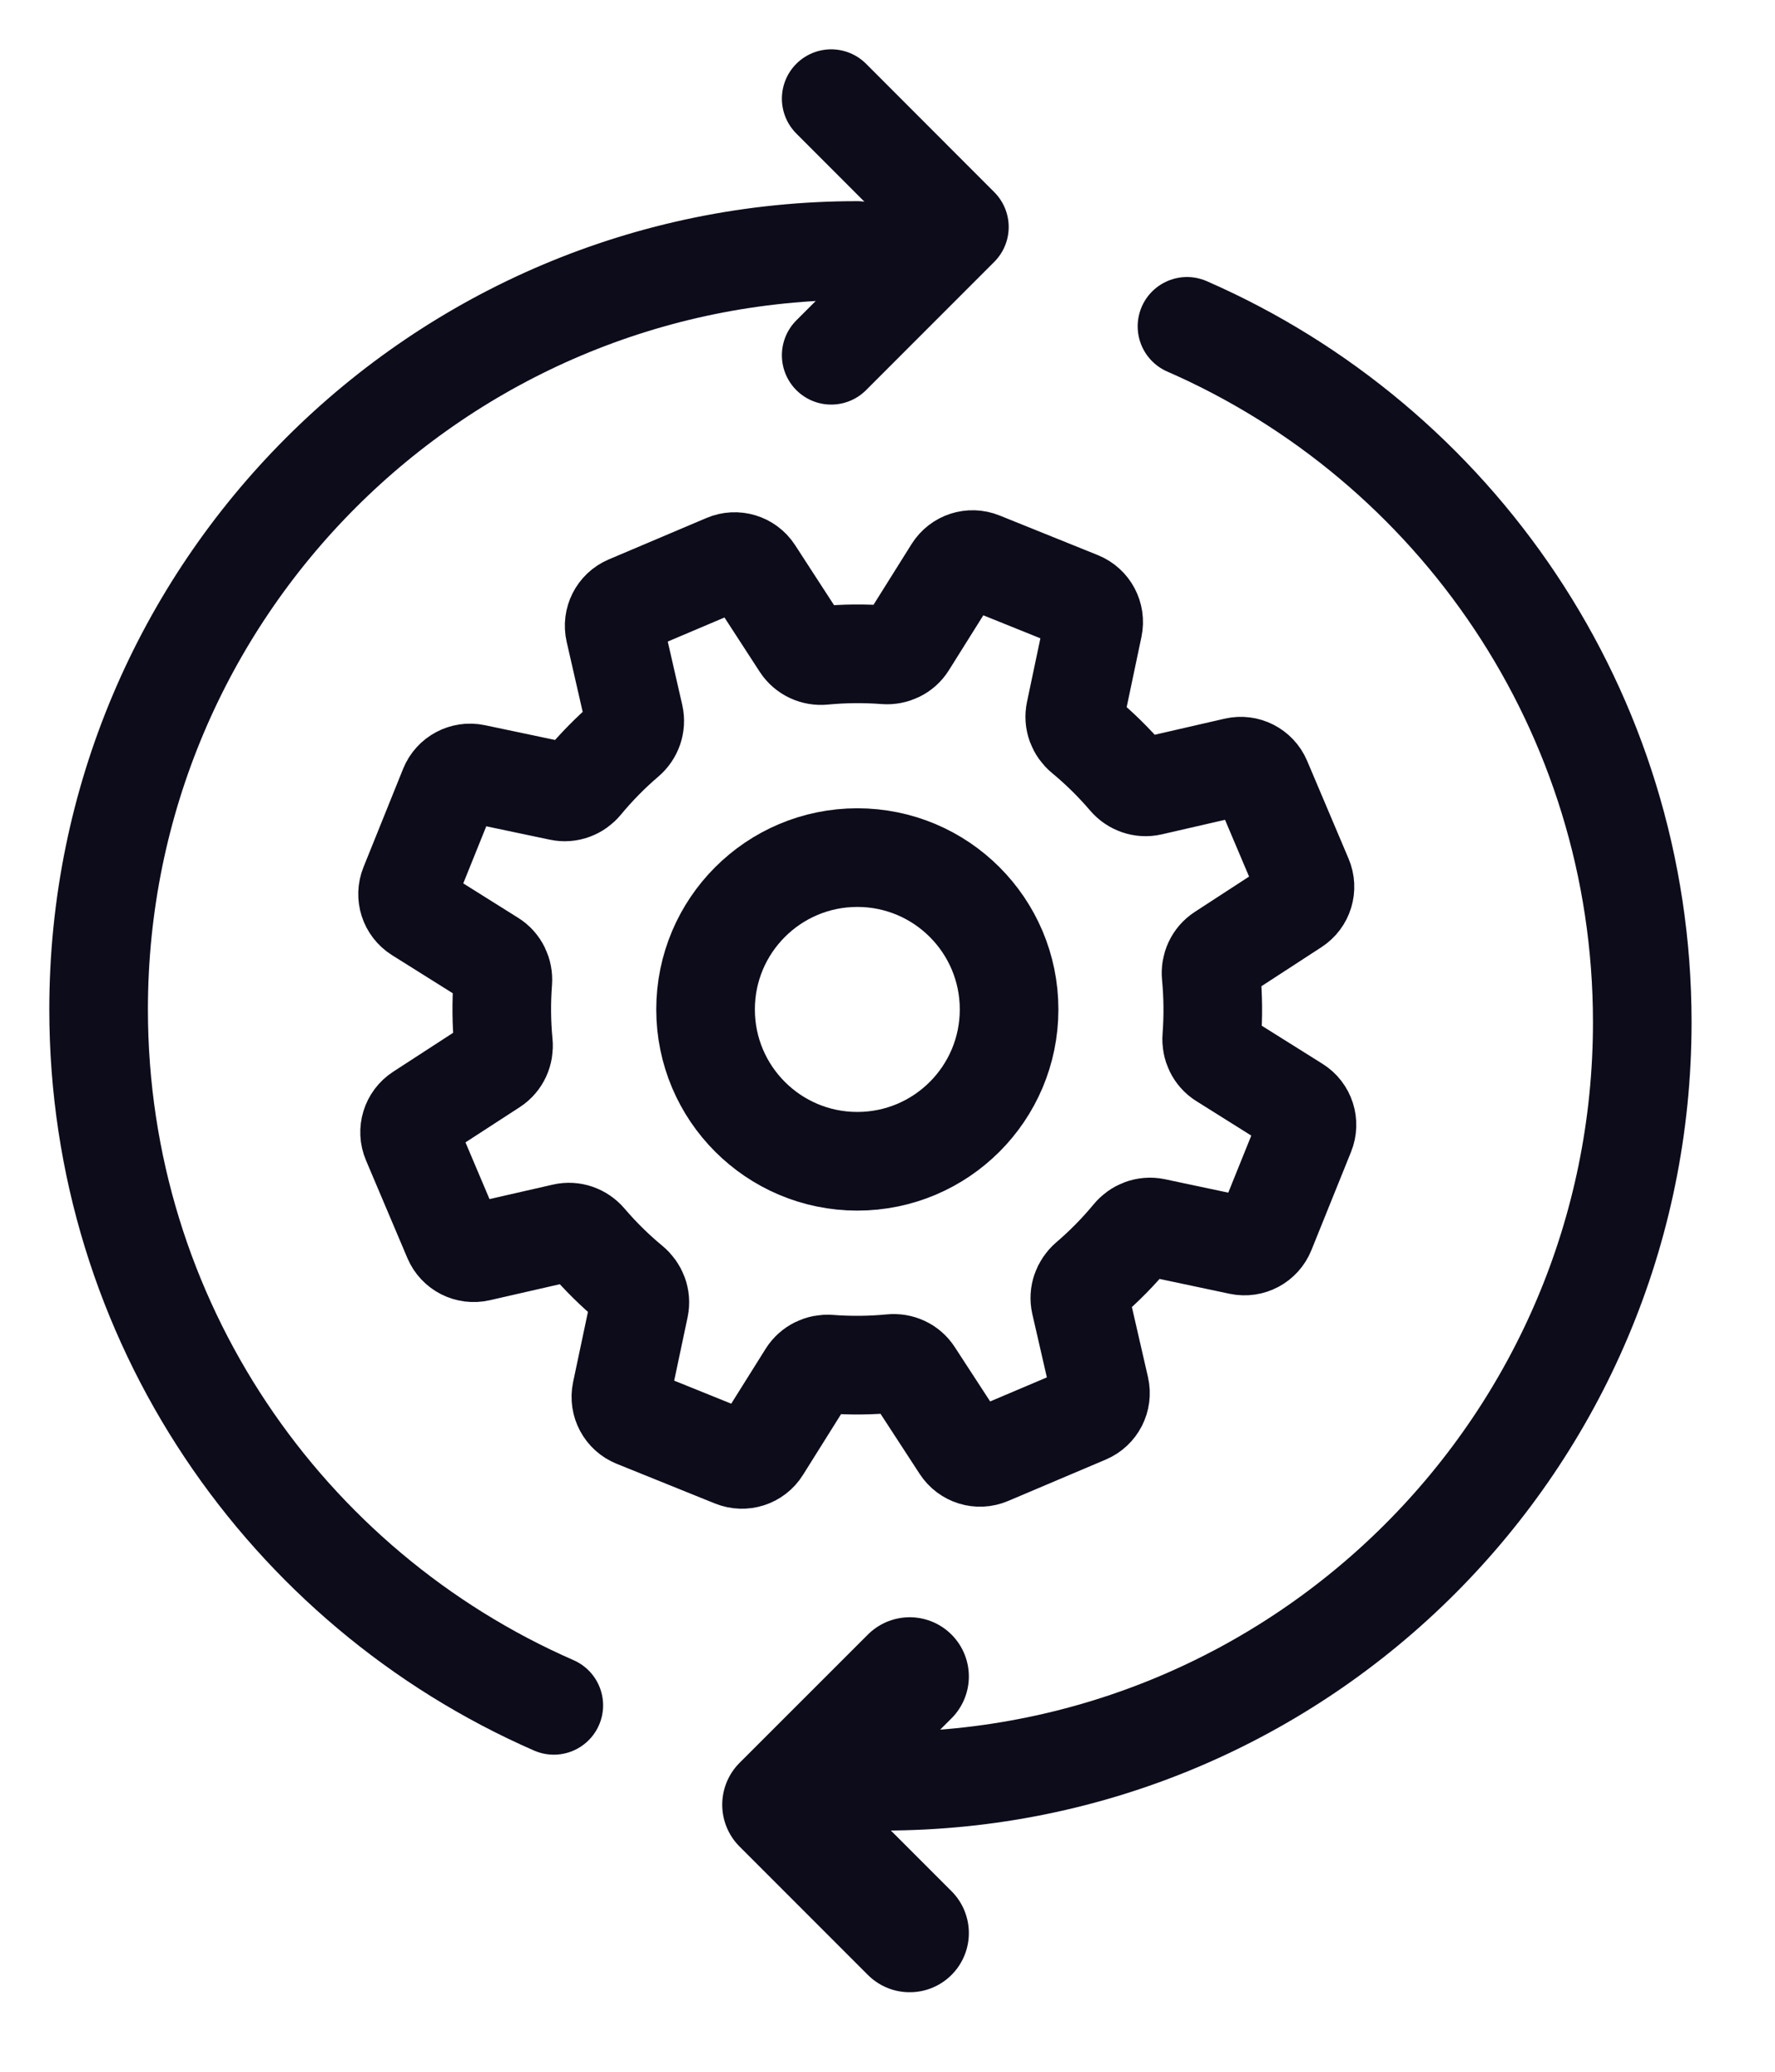
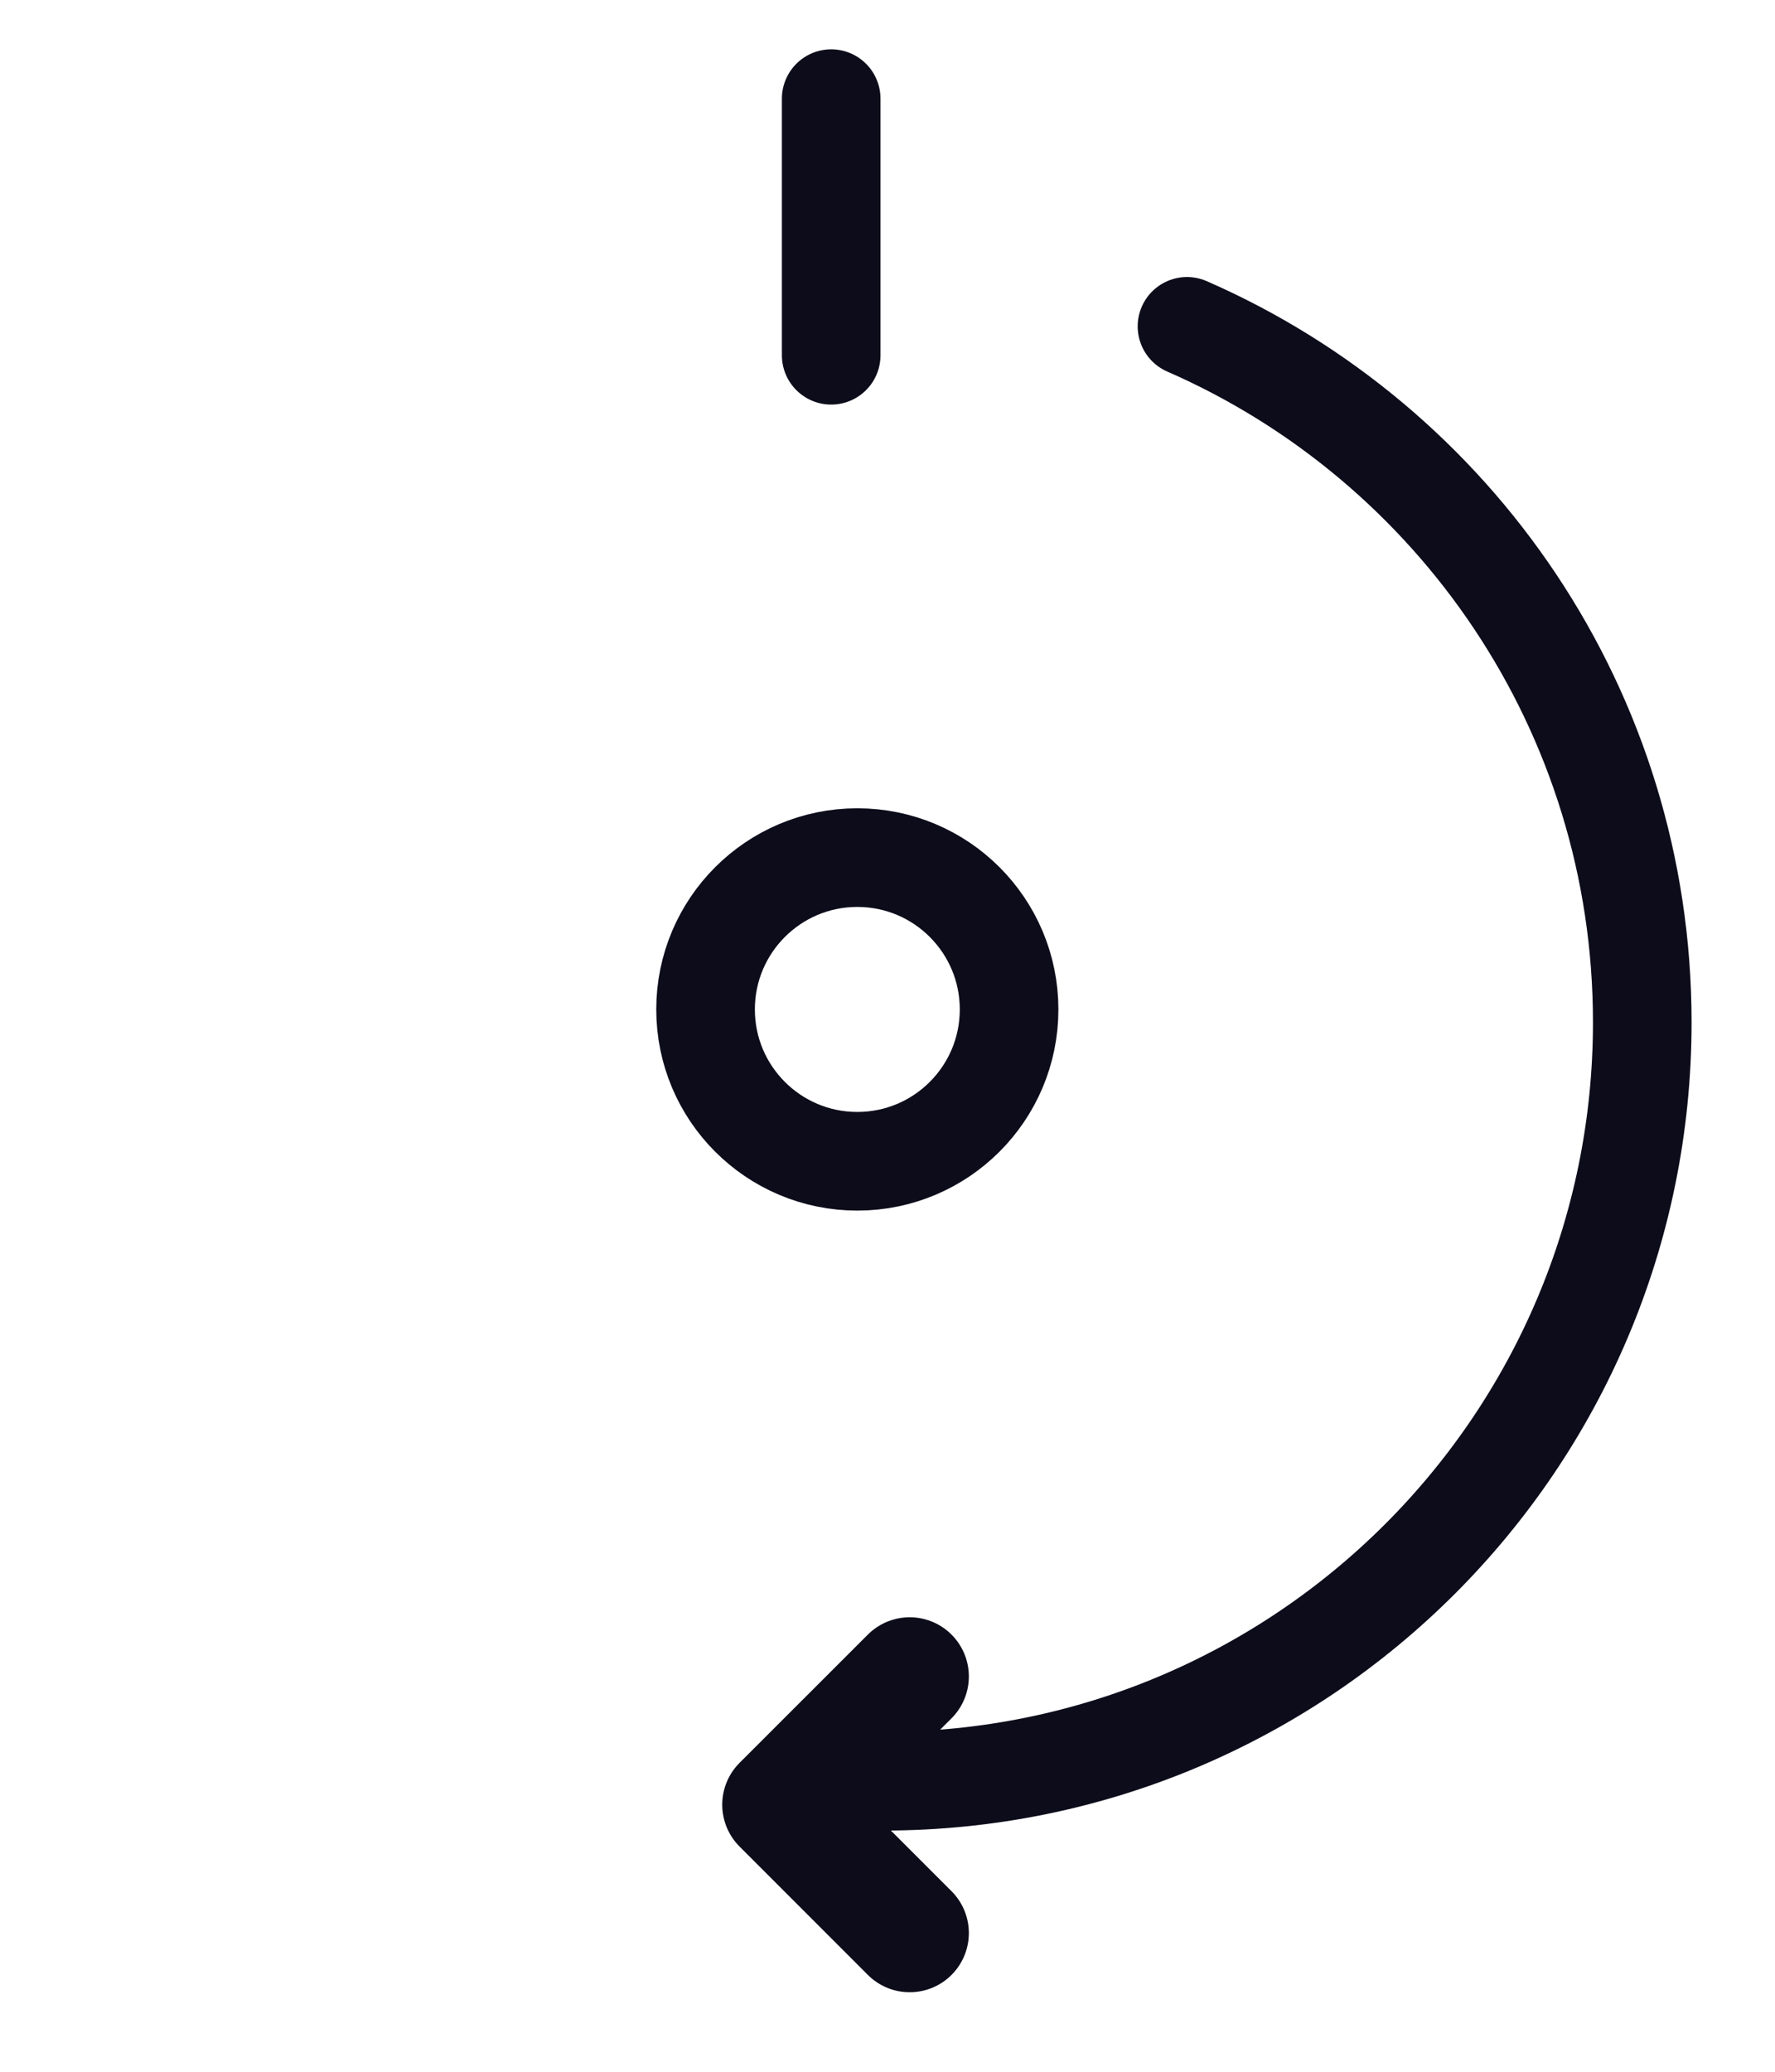
<svg xmlns="http://www.w3.org/2000/svg" width="18" height="21" viewBox="0 0 18 21" fill="none">
-   <path d="M5.105 10.576C5.114 10.665 5.075 10.753 5 10.802L4.259 11.283C4.165 11.344 4.128 11.464 4.172 11.567L4.592 12.558C4.636 12.661 4.747 12.717 4.856 12.692L5.718 12.495C5.805 12.475 5.895 12.507 5.953 12.575C6.088 12.733 6.237 12.88 6.399 13.014C6.468 13.071 6.502 13.16 6.484 13.247L6.301 14.112C6.278 14.222 6.337 14.332 6.441 14.374L7.437 14.776C7.541 14.818 7.66 14.78 7.719 14.685L8.188 13.937C8.236 13.861 8.322 13.82 8.411 13.827C8.621 13.843 8.831 13.841 9.038 13.821C9.127 13.812 9.214 13.851 9.263 13.927L9.745 14.667C9.806 14.761 9.925 14.798 10.028 14.754L11.019 14.334C11.122 14.29 11.179 14.179 11.154 14.07L10.956 13.208C10.936 13.121 10.969 13.031 11.036 12.973C11.194 12.838 11.341 12.689 11.475 12.527C11.532 12.458 11.621 12.424 11.709 12.442L12.573 12.625C12.683 12.648 12.793 12.589 12.835 12.485L13.237 11.489C13.279 11.385 13.241 11.266 13.146 11.207L12.398 10.738C12.322 10.691 12.281 10.604 12.288 10.515C12.304 10.305 12.302 10.095 12.282 9.888C12.273 9.799 12.313 9.712 12.388 9.663L13.129 9.181C13.223 9.12 13.259 9.001 13.215 8.898L12.795 7.907C12.751 7.804 12.64 7.747 12.531 7.772L11.669 7.97C11.582 7.99 11.492 7.958 11.434 7.89C11.299 7.732 11.15 7.585 10.988 7.451C10.919 7.394 10.885 7.305 10.904 7.217L11.086 6.353C11.109 6.243 11.05 6.133 10.947 6.091L9.95 5.689C9.846 5.647 9.728 5.685 9.668 5.78L9.199 6.528C9.152 6.604 9.065 6.645 8.976 6.638C8.766 6.622 8.556 6.624 8.35 6.644C8.261 6.653 8.173 6.613 8.124 6.538L7.643 5.797C7.582 5.703 7.462 5.667 7.359 5.711L6.368 6.131C6.265 6.175 6.209 6.286 6.234 6.395L6.431 7.256C6.451 7.344 6.419 7.434 6.351 7.492C6.193 7.627 6.046 7.776 5.912 7.938C5.855 8.007 5.766 8.041 5.679 8.022L4.814 7.84C4.705 7.817 4.594 7.876 4.552 7.979L4.15 8.976C4.108 9.08 4.146 9.198 4.241 9.258L4.989 9.727C5.065 9.774 5.106 9.861 5.099 9.95C5.083 10.16 5.085 10.37 5.105 10.576Z" stroke="#0D0C1B" stroke-linejoin="round" />
  <circle cx="8.694" cy="10.232" r="1.539" stroke="#0D0C1B" />
-   <path d="M8.694 2.539C4.445 2.539 1 5.983 1 10.232C1 13.387 2.899 16.099 5.616 17.286" stroke="#0D0C1B" stroke-linecap="round" stroke-linejoin="round" />
-   <path d="M8.429 1L9.729 2.301L8.429 3.601" stroke="#0D0C1B" stroke-linecap="round" stroke-linejoin="round" />
+   <path d="M8.429 1L8.429 3.601" stroke="#0D0C1B" stroke-linecap="round" stroke-linejoin="round" />
  <path d="M8.96 18.055C13.209 18.055 16.654 14.611 16.654 10.362C16.654 7.207 14.755 4.495 12.037 3.308" stroke="#0D0C1B" stroke-linecap="round" stroke-linejoin="round" />
  <path d="M9.225 19.594L7.924 18.293L9.225 16.993" stroke="#0D0C1B" stroke-width="1.2" stroke-linecap="round" stroke-linejoin="round" />
</svg>